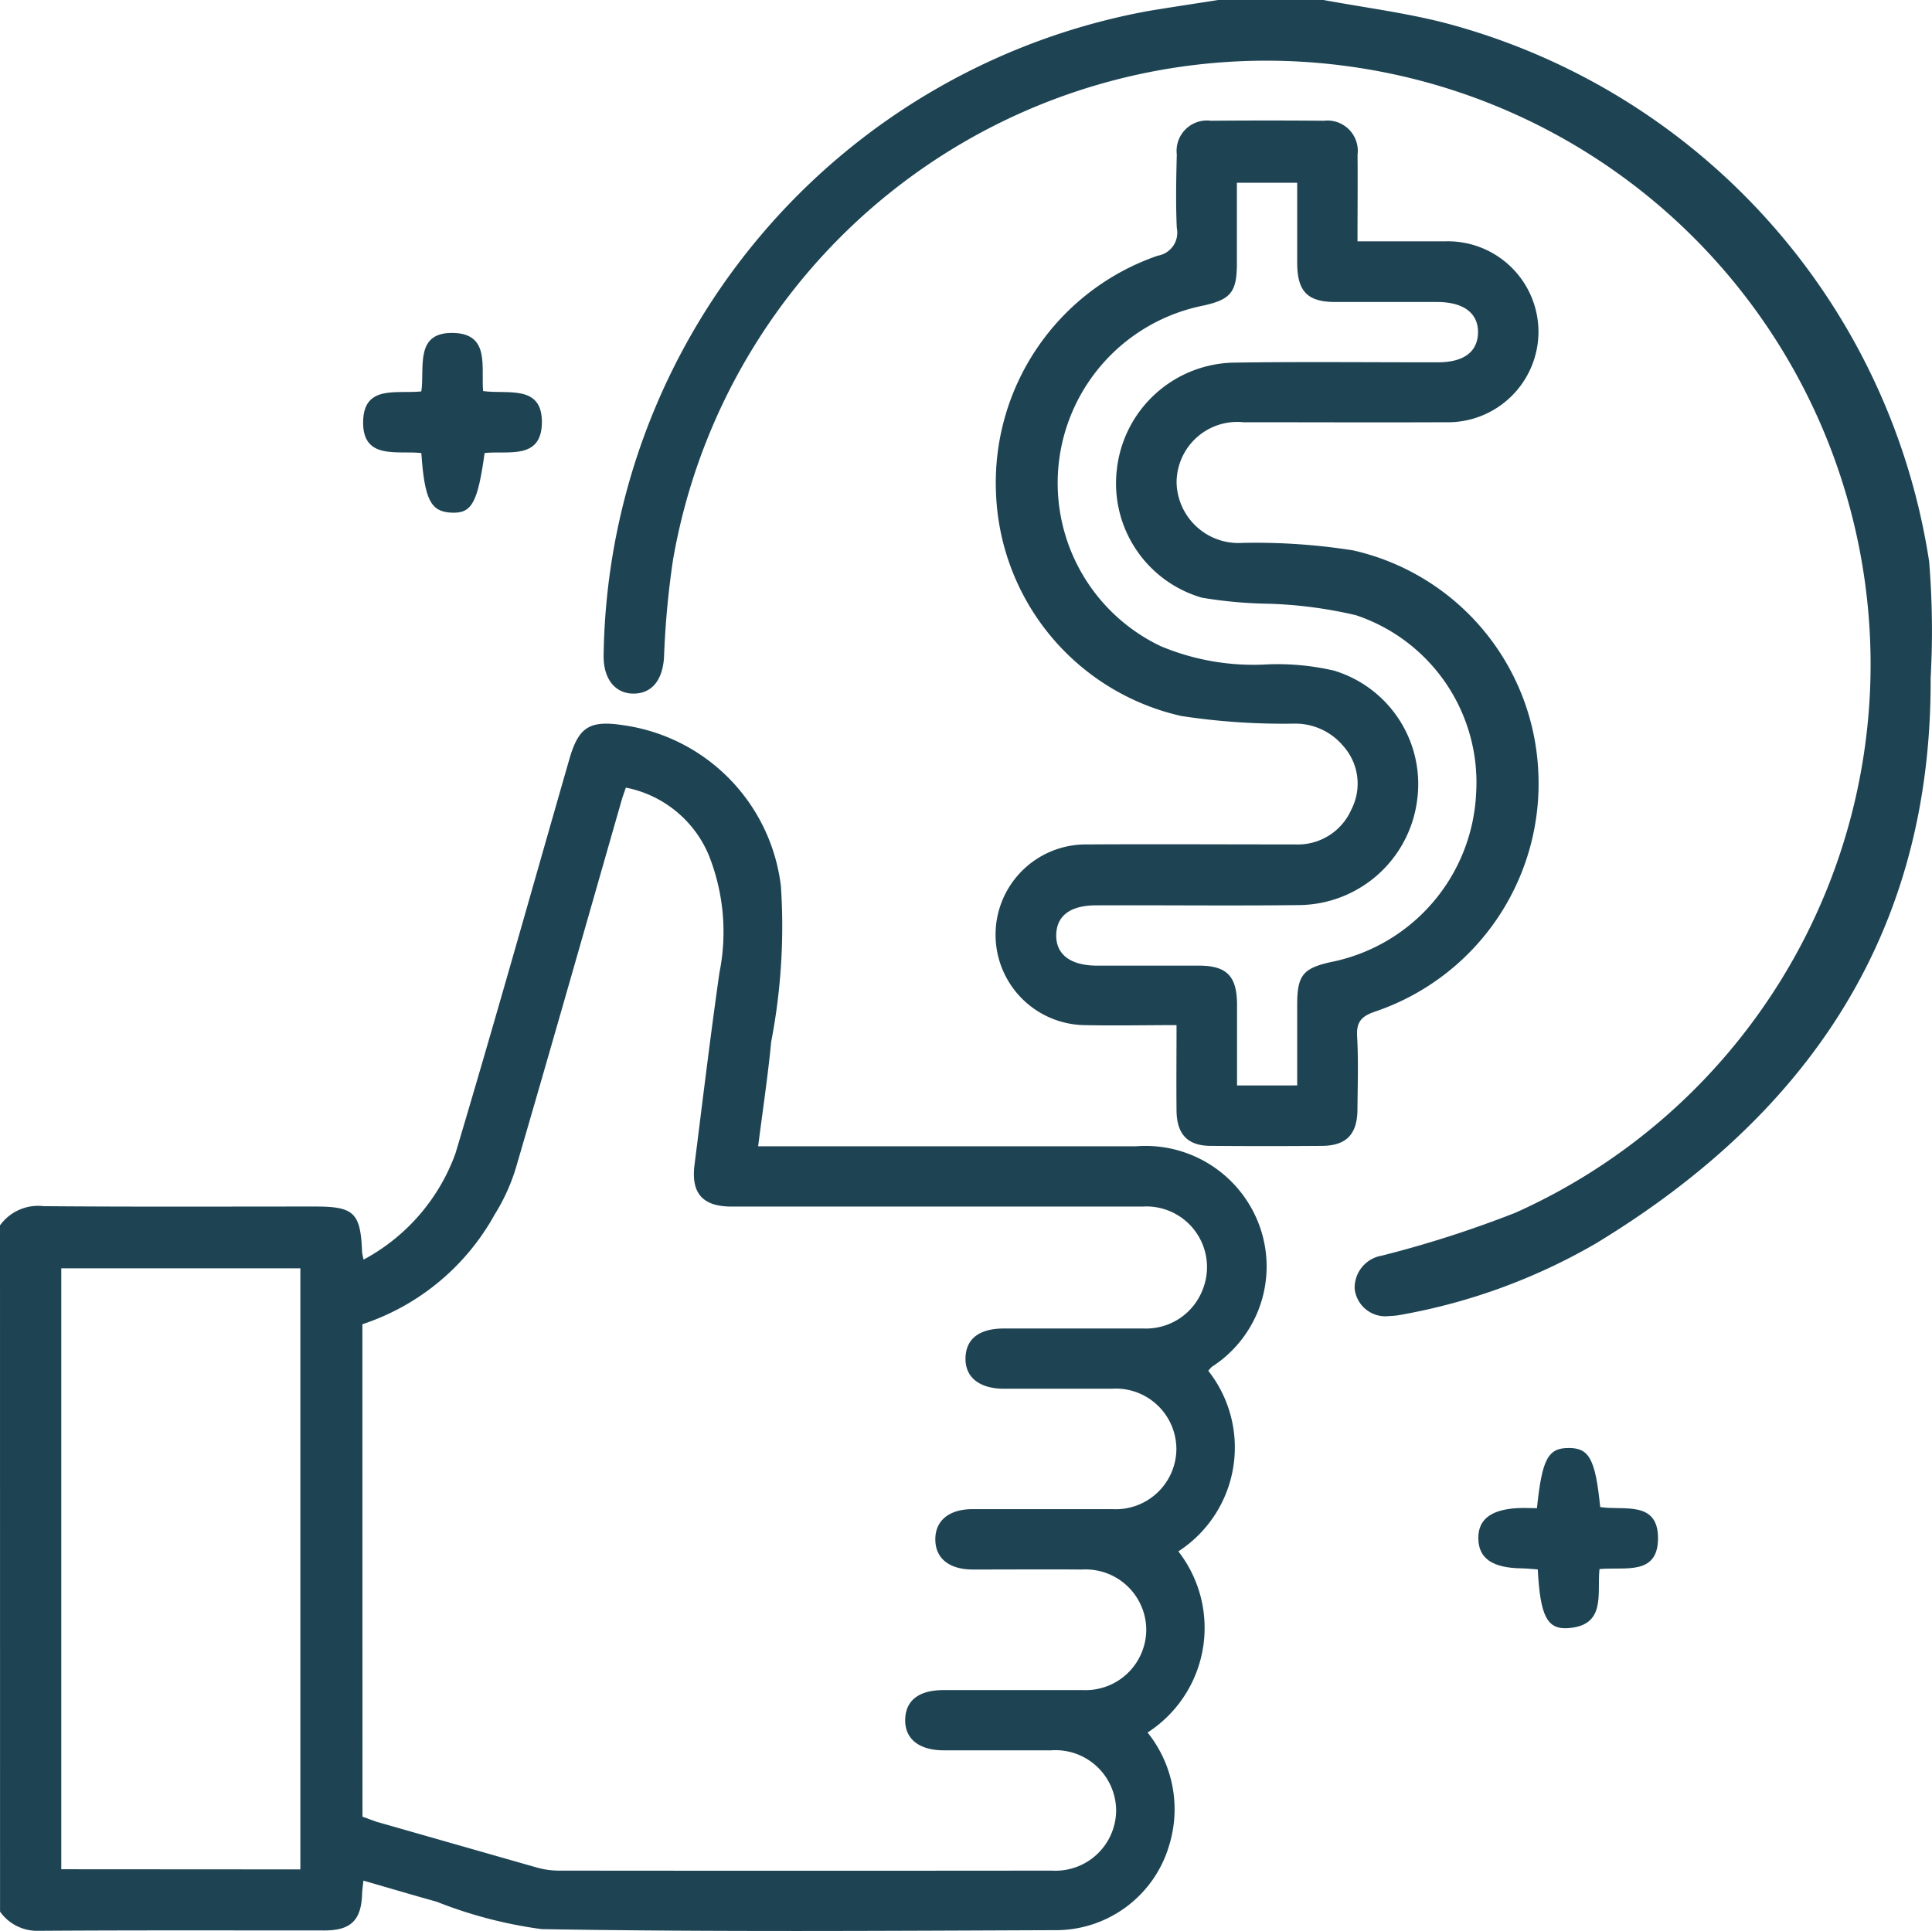
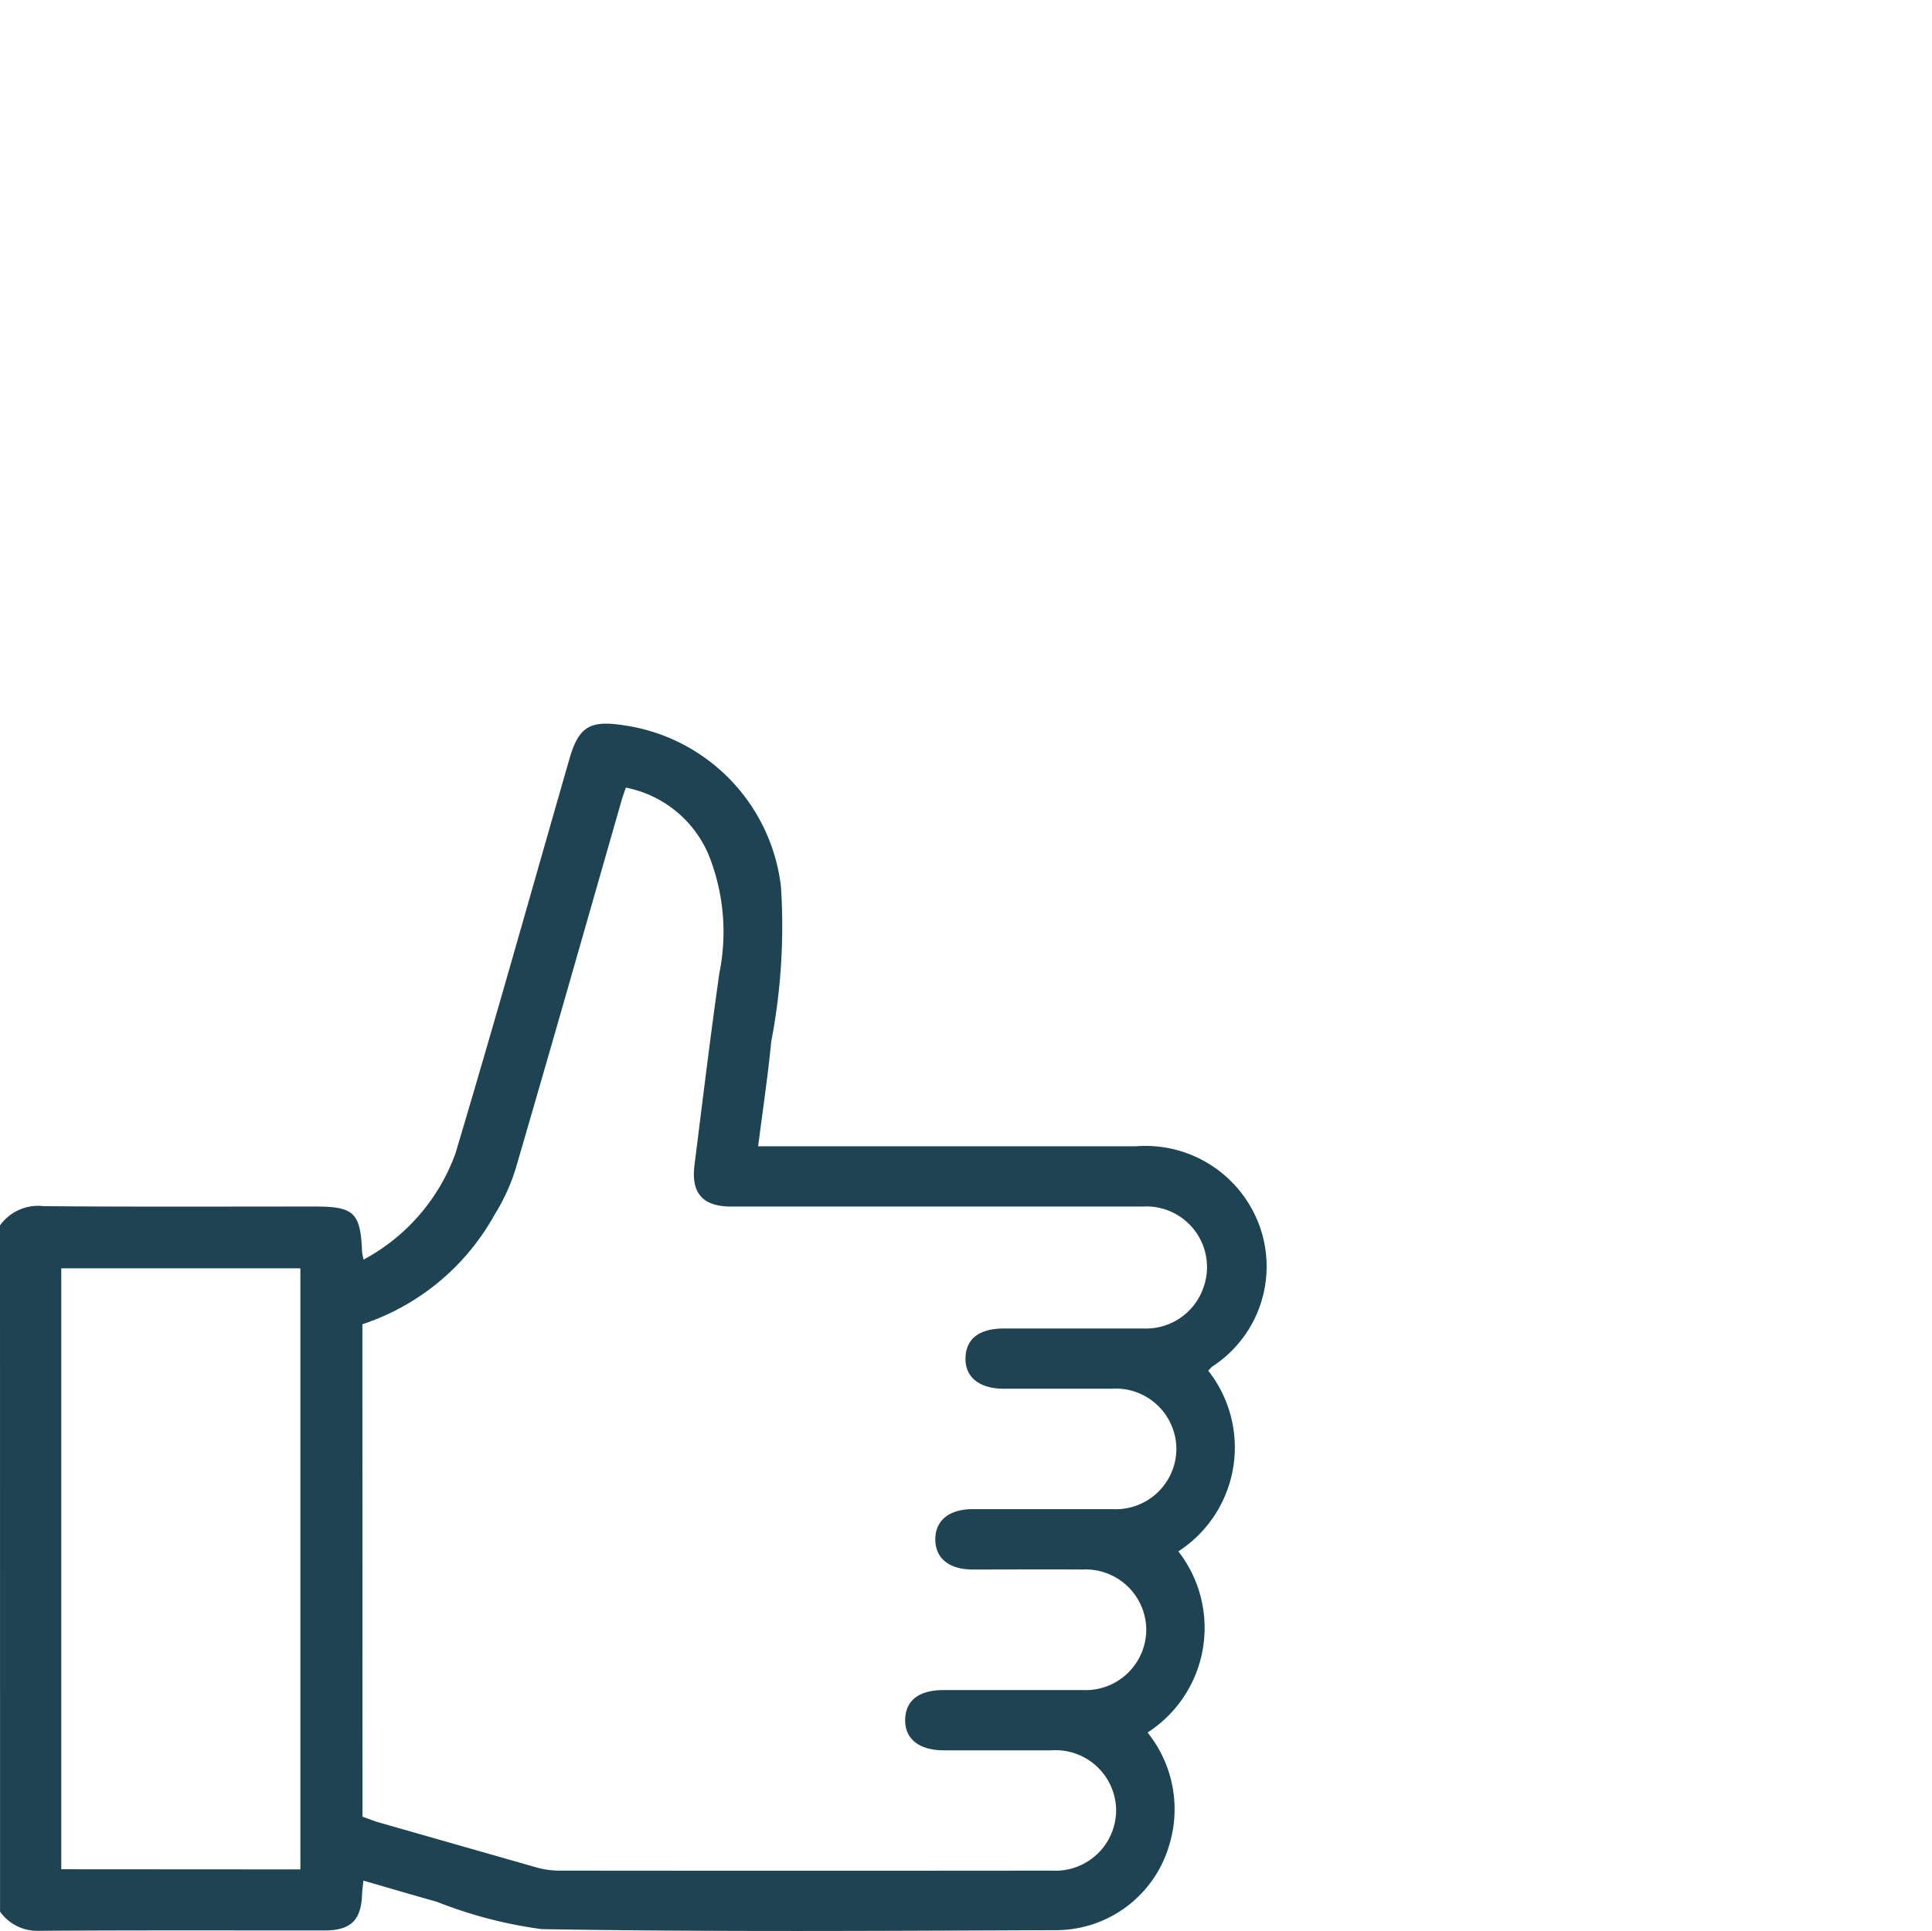
<svg xmlns="http://www.w3.org/2000/svg" id="Group_3583" data-name="Group 3583" width="38.22" height="38.204" viewBox="0 0 38.22 38.204">
  <path id="Path_24652" data-name="Path 24652" d="M-1233.5,392.372a.928.928,0,0,1,.864-.38c1.79.015,3.579.007,5.369.007.772,0,.9.123.93.9a1.276,1.276,0,0,0,.03.15,3.881,3.881,0,0,0,1.817-2.1c.775-2.591,1.505-5.2,2.253-7.8.183-.637.4-.774,1.059-.674a3.653,3.653,0,0,1,3.127,3.192,12.07,12.07,0,0,1-.193,3.074c-.065.677-.167,1.351-.258,2.066h7.477a2.4,2.4,0,0,1,2.457,1.619,2.361,2.361,0,0,1-.956,2.743.653.653,0,0,0-.073.08,2.451,2.451,0,0,1-.592,3.573,2.464,2.464,0,0,1-.609,3.584,2.424,2.424,0,0,1,.425,2.239,2.336,2.336,0,0,1-2.192,1.671c-3.406.013-6.812.037-10.216-.02a8.768,8.768,0,0,1-2.079-.542c-.477-.133-.951-.274-1.451-.418-.011.108-.024.19-.026.272-.019.511-.222.713-.741.714-1.889,0-3.779-.006-5.668.007a.9.9,0,0,1-.753-.379Zm7.171,11.7c.1.033.187.069.28.1q1.575.45,3.151.9a1.651,1.651,0,0,0,.438.066q4.885.005,9.769,0a1.2,1.2,0,0,0,1.271-1.18,1.2,1.2,0,0,0-1.284-1.2c-.708,0-1.417,0-2.125,0-.493,0-.775-.23-.764-.613s.281-.578.759-.579c.92,0,1.839,0,2.759,0a1.2,1.2,0,0,0,1.251-1.2,1.2,1.2,0,0,0-1.266-1.185c-.721-.005-1.442,0-2.163,0-.471,0-.743-.222-.744-.595s.271-.6.741-.6c.92,0,1.839,0,2.759,0a1.2,1.2,0,0,0,1.269-1.182,1.2,1.2,0,0,0-1.285-1.2c-.708,0-1.417,0-2.125,0-.492,0-.774-.232-.762-.614s.281-.577.761-.578c.92,0,1.839,0,2.759,0a1.2,1.2,0,0,0,1.17-.764A1.2,1.2,0,0,0-1210.9,392c-2.71,0-5.419,0-8.129,0-.567,0-.8-.261-.733-.814.16-1.269.313-2.539.493-3.806a4.1,4.1,0,0,0-.212-2.339,2.247,2.247,0,0,0-1.638-1.33c-.034.1-.061.171-.081.241-.694,2.421-1.382,4.844-2.088,7.261a3.811,3.811,0,0,1-.425.942,4.656,4.656,0,0,1-2.618,2.173Zm-1.229,1.042V393.222h-4.73v11.889Z" transform="translate(1233.5 -368.128)" fill="#1e4454" />
-   <path id="Path_24653" data-name="Path 24653" d="M-1099.236,238.5c.791.146,1.594.249,2.372.446a13.056,13.056,0,0,1,9.608,10.661,16.728,16.728,0,0,1,.03,2.309c.024,5.05-2.43,8.642-6.623,11.186a11.788,11.788,0,0,1-3.827,1.406,1.508,1.508,0,0,1-.258.03.612.612,0,0,1-.686-.537.643.643,0,0,1,.536-.658,21.752,21.752,0,0,0,2.65-.852,11.889,11.889,0,0,0,7.008-11.385,11.945,11.945,0,0,0-10.18-11.274,11.91,11.91,0,0,0-13.5,9.751,17.345,17.345,0,0,0-.177,1.927c-.03.442-.236.708-.595.713s-.6-.275-.6-.737a13.146,13.146,0,0,1,10.767-12.767c.463-.077.927-.146,1.391-.219Z" transform="translate(1125.419 -238.5)" fill="#1e4454" />
-   <path id="Path_24654" data-name="Path 24654" d="M-1028.343,264.858c.615,0,1.173,0,1.732,0a1.793,1.793,0,0,1,1.848,1.79,1.793,1.793,0,0,1-1.849,1.789c-1.33.006-2.66,0-3.99,0a1.2,1.2,0,0,0-1.32,1.2,1.225,1.225,0,0,0,1.307,1.187,12.4,12.4,0,0,1,2.184.148,4.706,4.706,0,0,1,3.663,4.354,4.759,4.759,0,0,1-3.224,4.77c-.266.09-.375.2-.359.487.028.483.011.969.007,1.454s-.217.713-.7.717q-1.1.009-2.2,0c-.459,0-.675-.229-.679-.7-.006-.545,0-1.091,0-1.689-.624,0-1.228.013-1.831,0a1.789,1.789,0,0,1-1.667-2.325,1.787,1.787,0,0,1,1.717-1.25c1.38-.008,2.759,0,4.139,0a1.154,1.154,0,0,0,1.1-.69,1.116,1.116,0,0,0-.159-1.256,1.239,1.239,0,0,0-.983-.444,13.323,13.323,0,0,1-2.221-.151,4.7,4.7,0,0,1-3.667-4.429,4.749,4.749,0,0,1,3.2-4.678.462.462,0,0,0,.377-.551c-.022-.484-.012-.969,0-1.454a.6.6,0,0,1,.673-.665q1.119-.01,2.237,0a.6.6,0,0,1,.666.672C-1028.337,263.7-1028.343,264.258-1028.343,264.858Zm-1.193,16.7c0-.561,0-1.082,0-1.6,0-.586.118-.726.707-.849a3.575,3.575,0,0,0,2.832-3.319,3.49,3.49,0,0,0-2.377-3.535,8.692,8.692,0,0,0-1.721-.227,8.738,8.738,0,0,1-1.327-.12,2.354,2.354,0,0,1-1.681-2.544,2.375,2.375,0,0,1,2.29-2.106c1.354-.021,2.709-.005,4.063-.007.508,0,.784-.207.791-.586s-.276-.606-.807-.607c-.671,0-1.342,0-2.013,0-.554,0-.755-.208-.757-.771,0-.53,0-1.06,0-1.588h-1.193c0,.548,0,1.069,0,1.59,0,.584-.122.727-.708.849a3.581,3.581,0,0,0-2.8,2.985,3.576,3.576,0,0,0,2,3.744,4.741,4.741,0,0,0,2.107.361,4.939,4.939,0,0,1,1.325.124,2.346,2.346,0,0,1,1.641,2.567,2.378,2.378,0,0,1-2.323,2.071c-1.342.016-2.684,0-4.026.005-.51,0-.783.205-.79.586s.276.606.807.607c.671,0,1.342,0,2.013,0,.554,0,.755.207.757.771,0,.53,0,1.06,0,1.6Z" transform="translate(1055.198 -260.083)" fill="#1e4454" />
-   <path id="Path_24655" data-name="Path 24655" d="M-1158.872,307.1c-.138.992-.255,1.2-.66,1.18s-.528-.253-.592-1.179c-.464-.056-1.177.151-1.151-.642.023-.713.672-.526,1.151-.578.07-.475-.144-1.191.658-1.156.7.031.523.678.564,1.149.479.069,1.175-.141,1.163.632C-1157.751,307.244-1158.421,307.049-1158.872,307.1Z" transform="translate(1168.459 -298.137)" fill="#1e4454" />
-   <path id="Path_24656" data-name="Path 24656" d="M-938.31,527.72c.1-.973.219-1.19.626-1.191s.53.218.625,1.169c.452.074,1.151-.142,1.144.627-.007.741-.674.551-1.158.6-.052.483.142,1.12-.629,1.169-.413.026-.544-.254-.592-1.162-.1-.007-.207-.019-.313-.021-.582-.007-.856-.193-.863-.589s.275-.6.881-.606Z" transform="translate(968.715 -497.881)" fill="#1e4454" />
</svg>